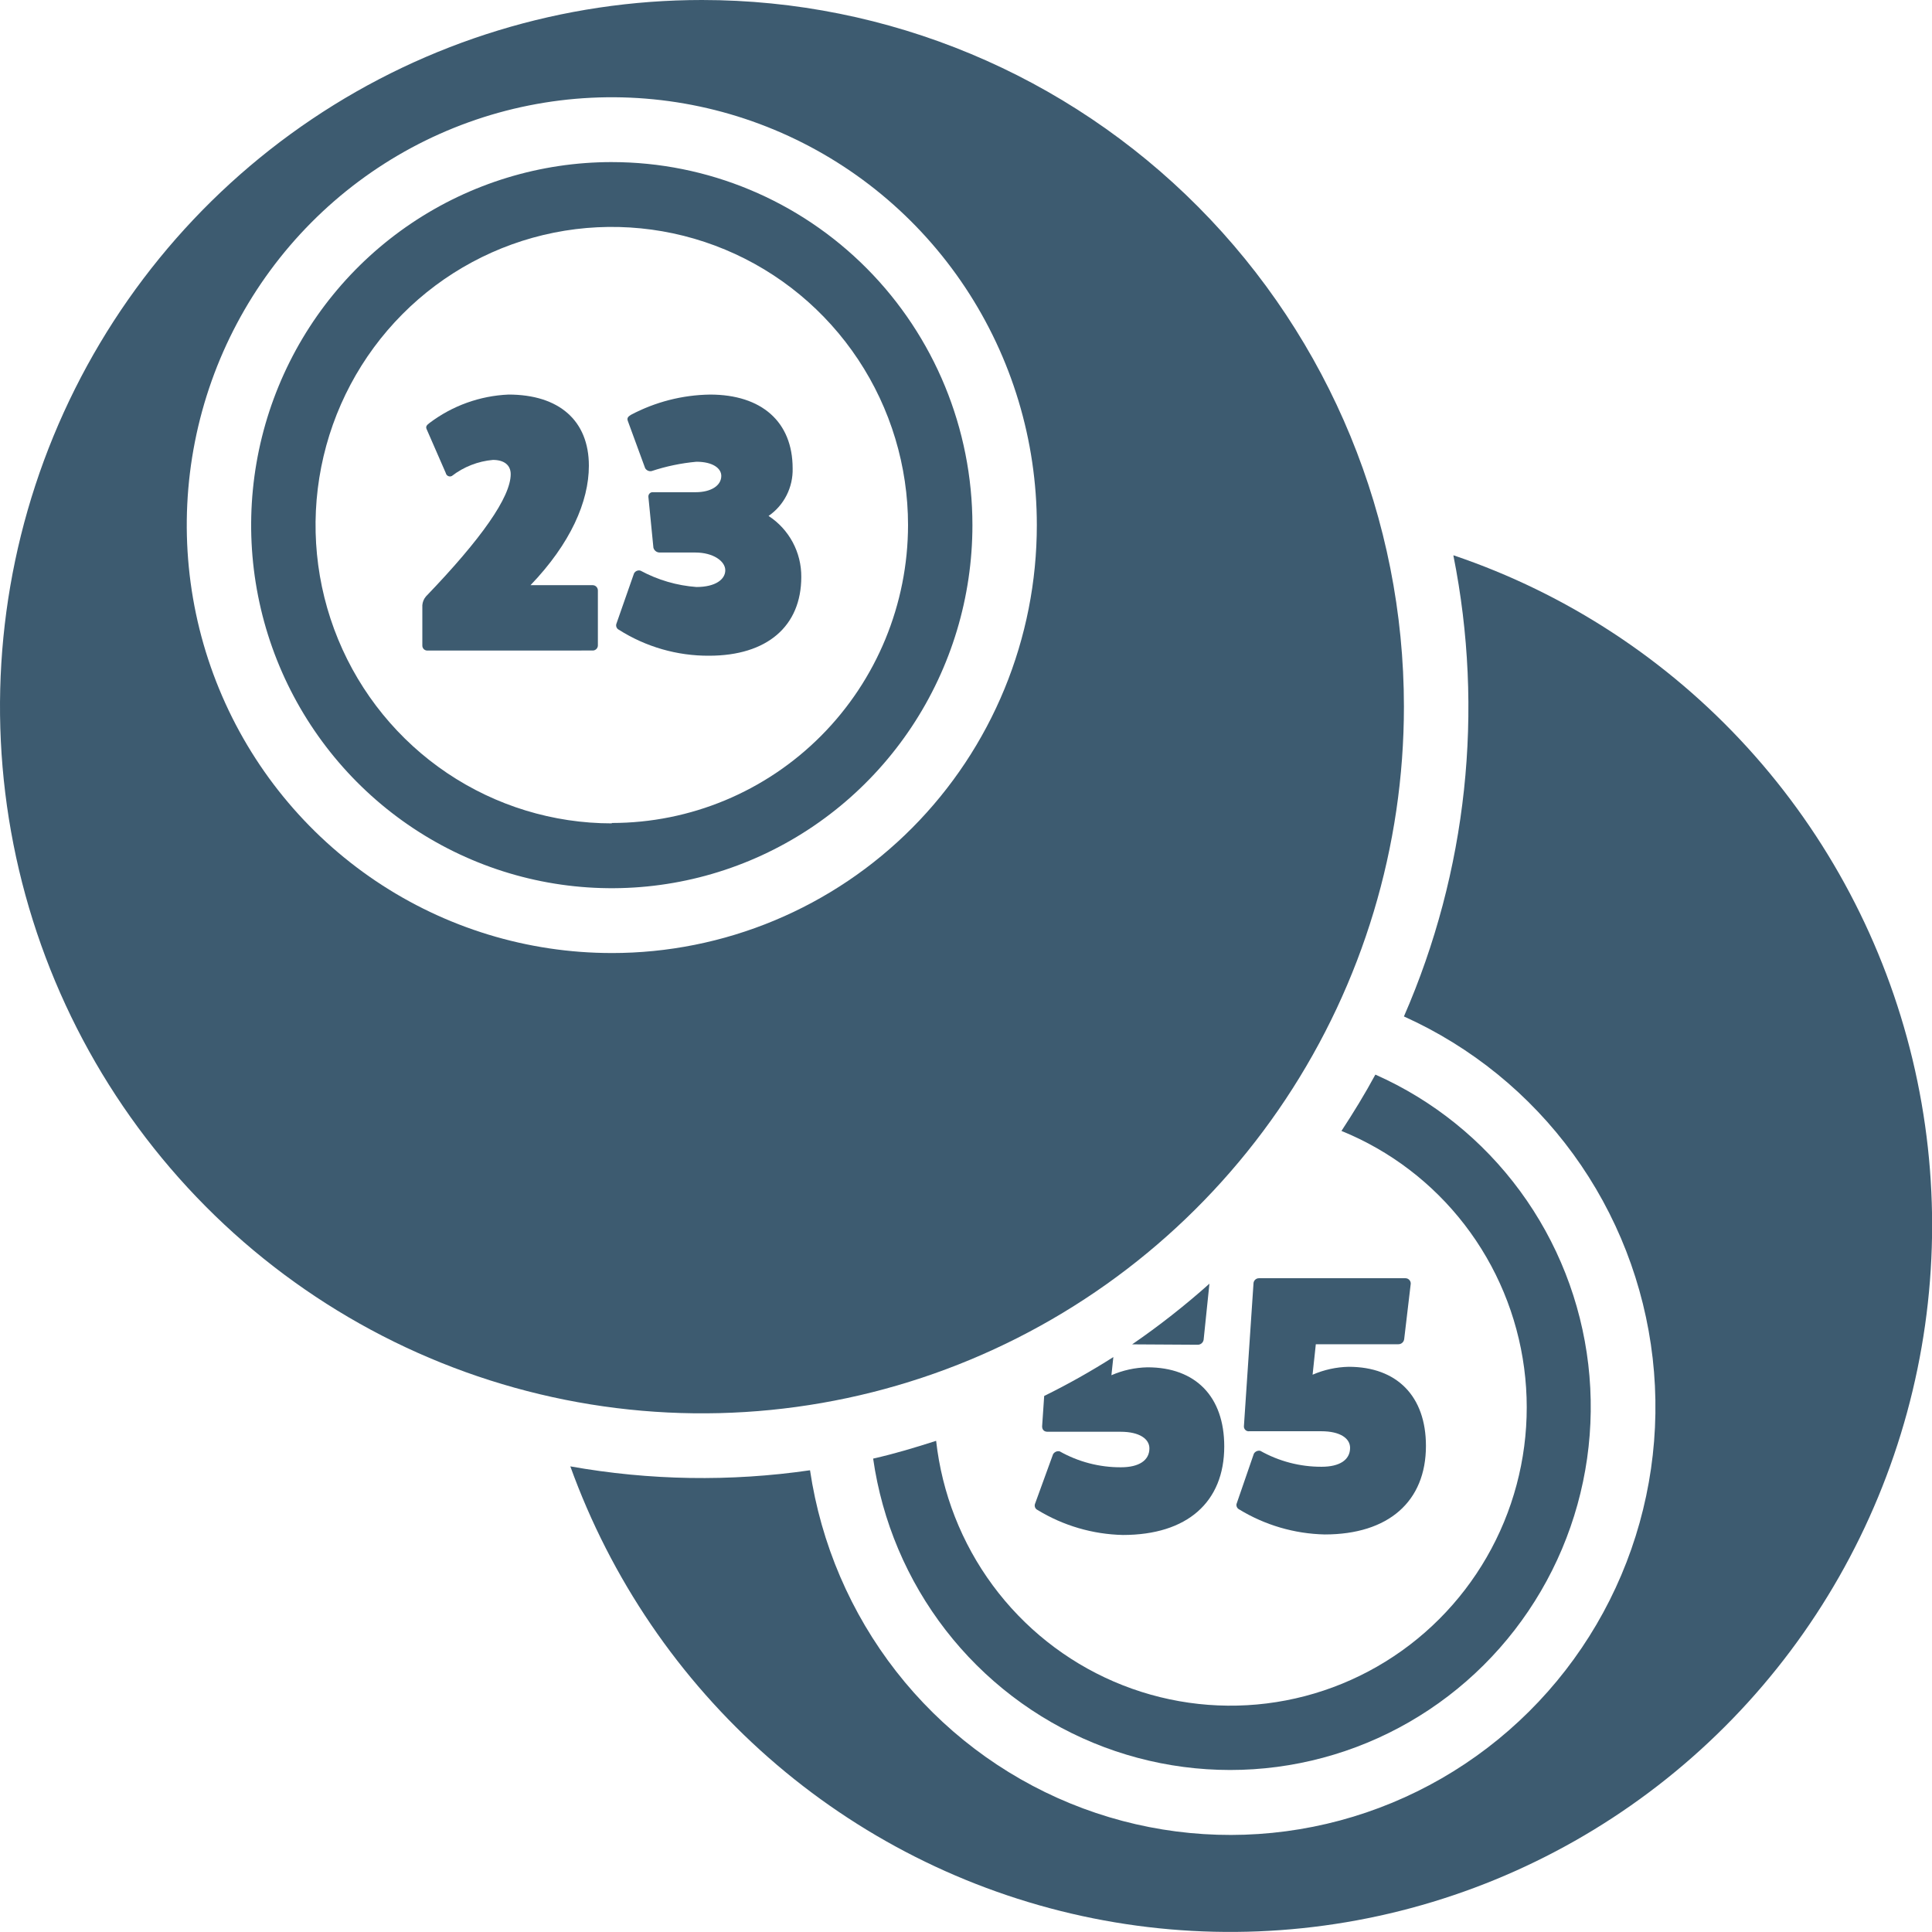
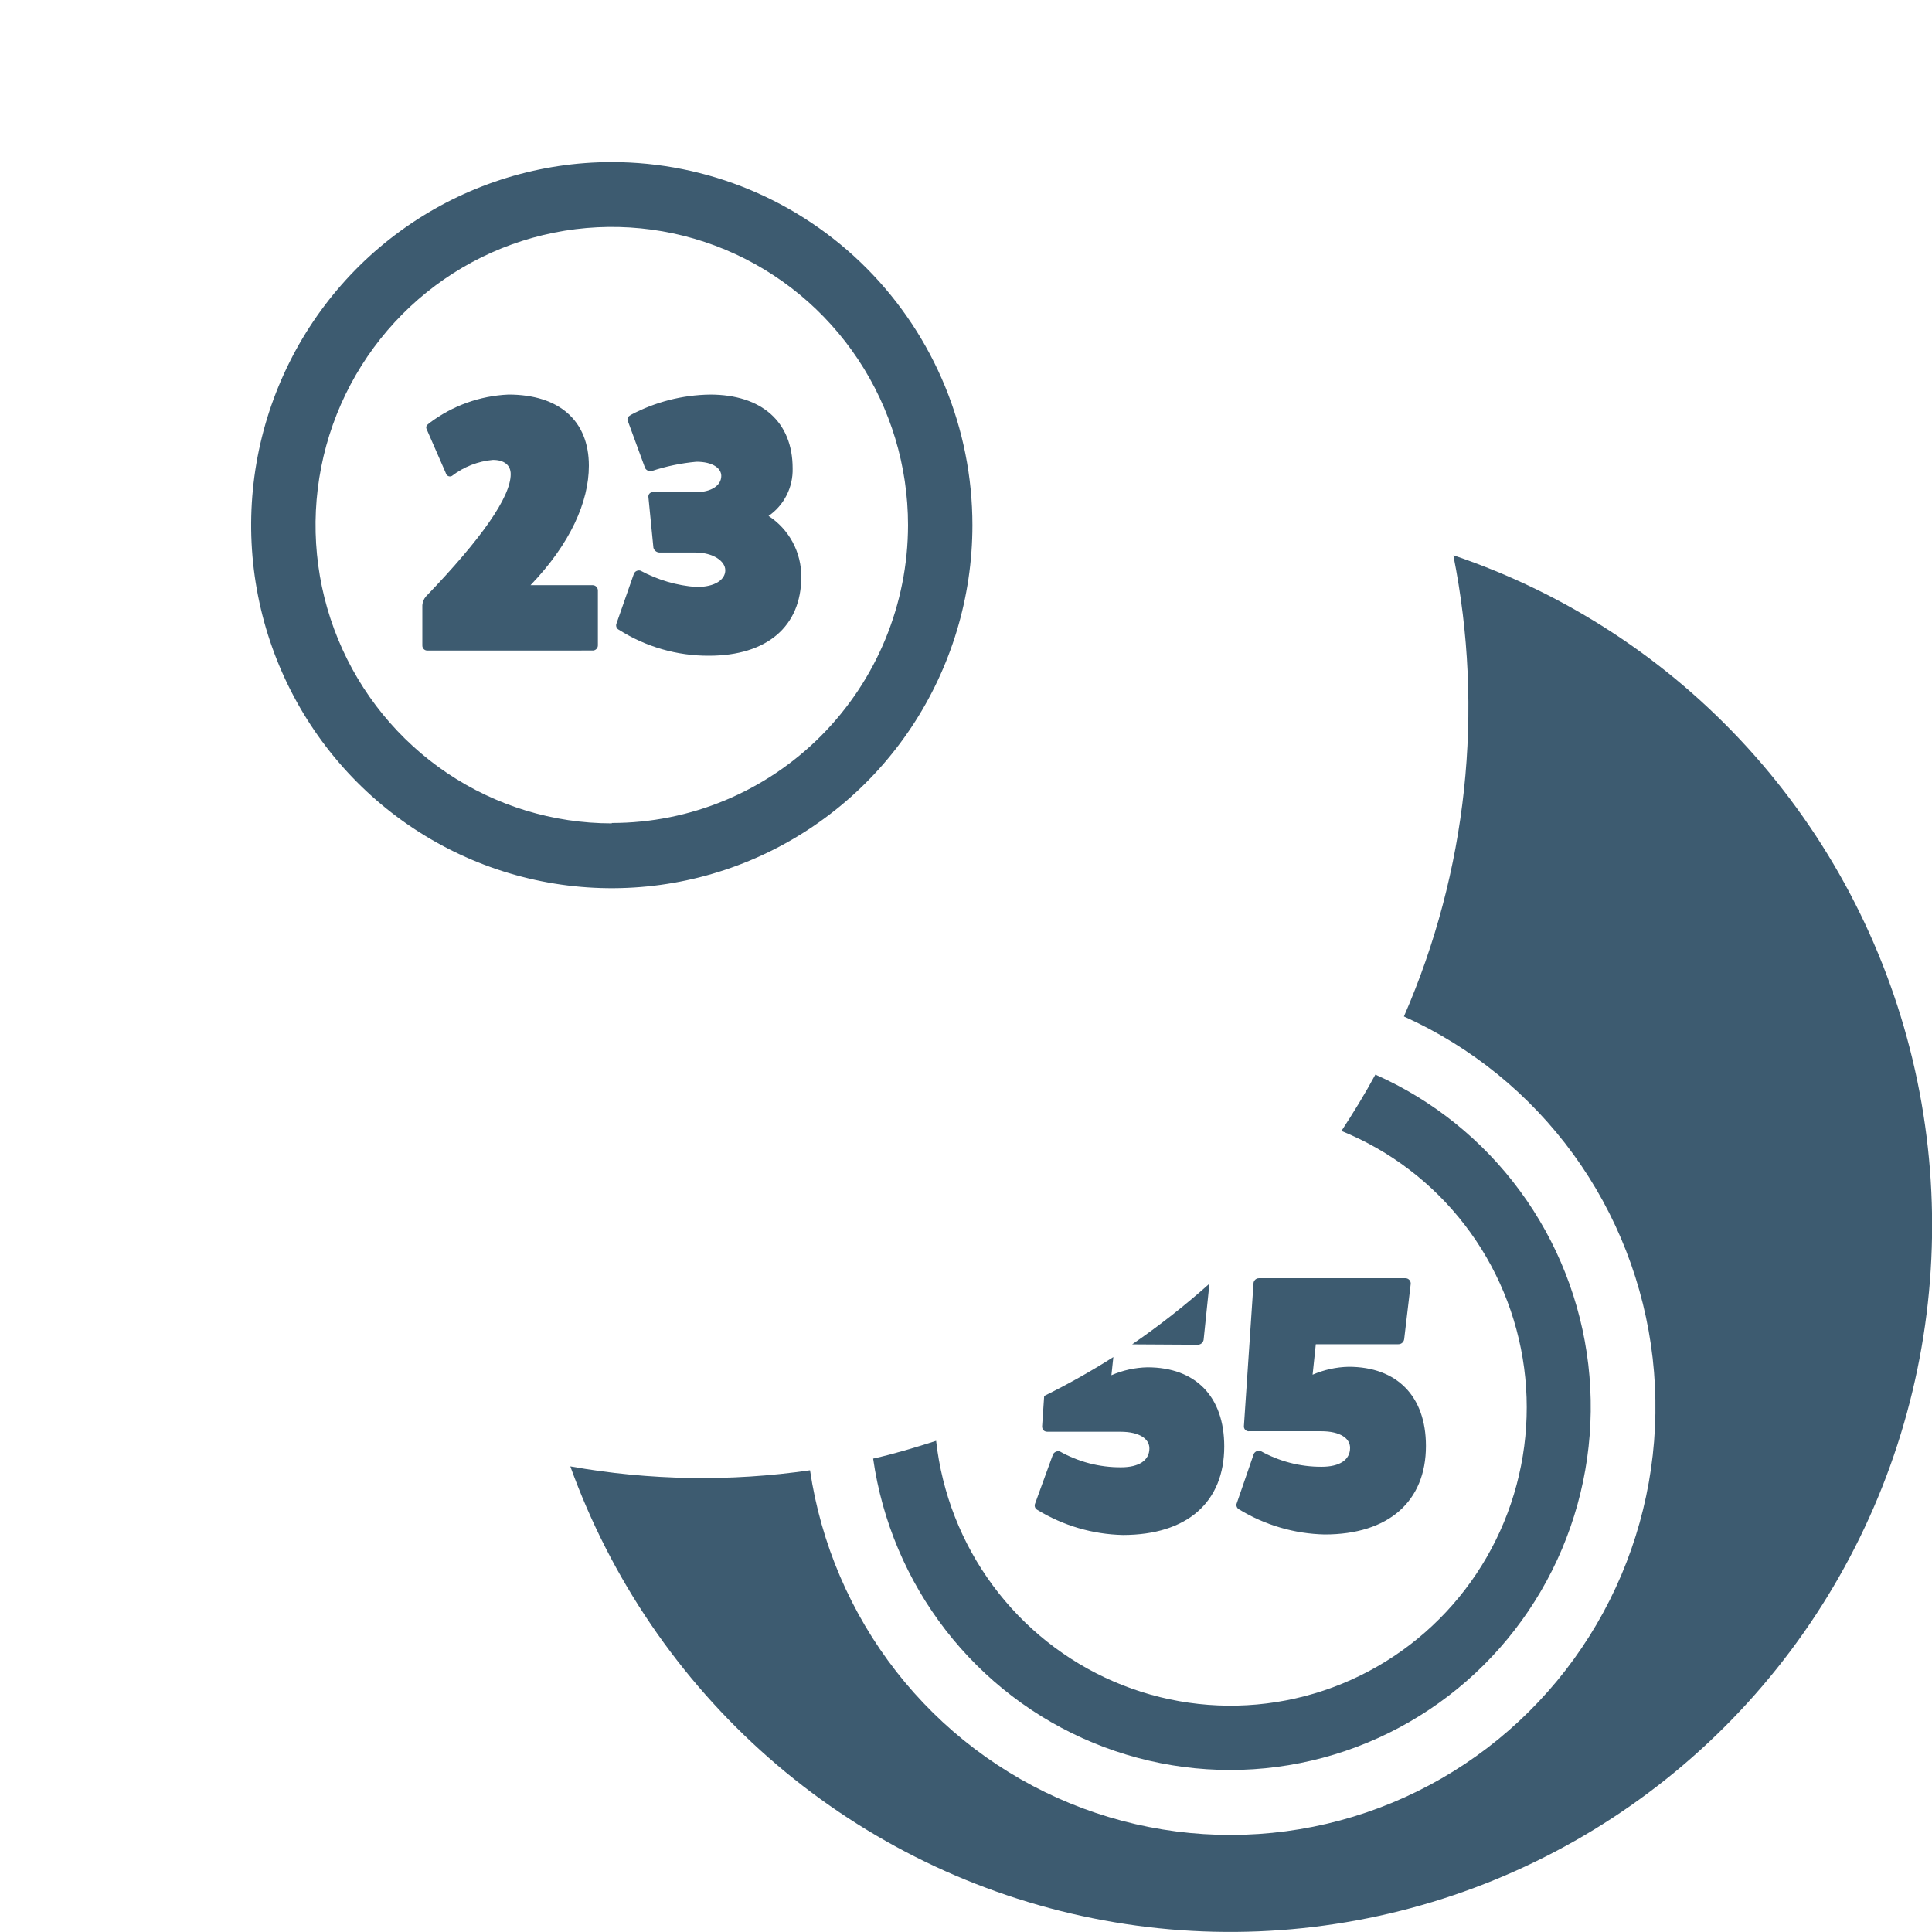
<svg xmlns="http://www.w3.org/2000/svg" fill="none" height="160" viewBox="0 0 160 160" width="160">
  <clipPath id="a">
    <path d="m0 0h160v160h-160z" />
  </clipPath>
  <g clip-path="url(#a)" fill="#3d5b70">
-     <path d="m58.133 0c-11.498 0-22.737 3.432-32.297 9.863-9.56 6.431-17.011 15.571-21.411 26.265-4.4 10.694-5.551 22.461-3.308 33.813 2.243 11.352 7.78 21.78 15.91 29.965 8.13 8.185 18.488 13.758 29.765 16.016 11.277 2.259 22.965 1.1 33.588-3.33 10.623-4.429 19.702-11.93 26.089-21.555 6.388-9.624 9.798-20.939 9.798-32.514 0-15.521-6.125-30.407-17.027-41.382-10.902-10.975-25.689-17.141-41.106-17.141zm-7.467 78.926c-6.962 0-13.768-2.078-19.556-5.972s-10.3-9.428-12.964-15.903-3.361-13.6-2.003-20.474c1.358-6.874 4.711-13.188 9.633-18.144 4.923-4.956 11.195-8.331 18.023-9.698 6.828-1.367 13.906-.666 20.338 2.017 6.432 2.682 11.93 7.224 15.797 13.052 3.868 5.827 5.932 12.679 5.932 19.687 0 4.654-.91 9.262-2.679 13.561-1.769 4.299-4.362 8.206-7.63 11.496-3.269 3.291-7.149 5.901-11.42 7.682-4.271 1.781-8.848 2.697-13.47 2.697z" />
    <path d="m50.666 13.423c-5.907 0-11.681 1.763-16.593 5.067-4.912 3.304-8.74 8-11 13.494-2.261 5.494-2.852 11.54-1.7 17.372 1.152 5.832 3.997 11.19 8.174 15.395 4.177 4.205 9.499 7.069 15.292 8.229 5.794 1.16 11.799.565 17.256-1.711 5.457-2.276 10.122-6.13 13.404-11.074 3.282-4.945 5.033-10.758 5.033-16.704 0-7.974-3.147-15.622-8.748-21.261s-13.198-8.806-21.119-8.806zm0 54.765c-4.852 0-9.595-1.449-13.63-4.162-4.035-2.714-7.179-6.571-9.036-11.084-1.857-4.513-2.343-9.479-1.396-14.27.947-4.791 3.283-9.192 6.714-12.646 3.431-3.454 7.803-5.806 12.562-6.759 4.759-.953 9.692-.464 14.175 1.405s8.314 5.035 11.01 9.097 4.135 8.837 4.135 13.722c-.009 6.545-2.597 12.818-7.197 17.443-4.6 4.625-10.835 7.222-17.336 7.222z" />
    <path d="m35.424 53.874c-.058.006-.116-0-.171-.019-.055-.018-.105-.049-.148-.088-.042-.04-.076-.088-.098-.142-.022-.054-.033-.112-.031-.17v-3.34c.021-.266.126-.518.299-.72 4.597-4.779 7.019-8.236 7.019-10.126 0-.752-.544-1.181-1.472-1.181-1.237.109-2.417.571-3.403 1.332-.048.024-.102.037-.155.037-.054 0-.107-.012-.156-.036-.049-.024-.091-.059-.124-.102s-.056-.093-.067-.146l-1.589-3.64c-.085-.204 0-.322.245-.505 1.894-1.43 4.173-2.25 6.539-2.352 4.181 0 6.656 2.148 6.656 5.895 0 2.974-1.525 6.443-4.832 9.89h5.131c.057-.001.115.009.168.029.054.021.103.052.144.092s.075.088.098.141c.023.053.036.11.037.168v4.564c-.001.057-.014.114-.037.166s-.057.099-.099.138c-.042.039-.091.069-.144.089-.053.02-.11.028-.167.025z" />
    <path d="m52 34.878c-.096-.247 0-.365.235-.515 2.027-1.077 4.279-1.654 6.571-1.686 4.267 0 6.837 2.255 6.837 6.11.021.772-.151 1.538-.499 2.226s-.862 1.278-1.495 1.715c.837.544 1.524 1.292 1.998 2.174.474.882.719 1.871.712 2.873 0 4.091-2.837 6.529-7.637 6.529-2.641.015-5.232-.731-7.467-2.148-.087-.042-.156-.114-.195-.202-.039-.088-.046-.188-.018-.281l1.461-4.177c.048-.098.129-.175.229-.218.1-.043.211-.05.315-.018 1.432.772 3.009 1.234 4.629 1.353 1.579 0 2.389-.633 2.389-1.385s-.992-1.471-2.485-1.471h-2.955c-.117-.001-.23-.04-.323-.112s-.159-.172-.189-.286l-.416-4.209c-.005-.053.002-.106.02-.157.018-.05.047-.095.085-.133.038-.037.084-.065.134-.082.05-.017.103-.022.156-.015h3.509c1.291 0 2.133-.548 2.133-1.353 0-.633-.715-1.17-2.059-1.17-1.262.115-2.508.374-3.712.773-.102.02-.208.008-.303-.034-.095-.042-.175-.113-.23-.202z" />
    <path d="m120.363 46.003c2.569 12.846 1.139 26.177-4.096 38.175 5.579 2.512 10.412 6.442 14.024 11.405 3.612 4.963 5.878 10.787 6.576 16.899.697 6.112-.198 12.302-2.598 17.96-2.4 5.659-6.222 10.59-11.09 14.31s-10.614 6.1-16.673 6.905c-6.059.806-12.222.01-17.882-2.31-5.66-2.32-10.623-6.084-14.4-10.92-3.777-4.837-6.238-10.581-7.141-16.666-6.592.957-13.293.848-19.851-.322 3.357 9.31 9.006 17.611 16.419 24.123 7.412 6.513 16.346 11.026 25.963 13.115 9.617 2.09 19.603 1.688 29.024-1.168s17.968-8.072 24.84-15.16 11.845-15.815 14.453-25.366c2.608-9.55 2.765-19.61.458-29.239-2.308-9.628-7.005-18.51-13.652-25.812s-15.026-12.787-24.353-15.94z" />
    <path d="m113.899 88.999c-.864 1.6-1.813 3.146-2.805 4.66 4.019 1.635 7.537 4.312 10.194 7.76 2.658 3.448 4.36 7.544 4.934 11.87.574 4.325-.001 8.727-1.666 12.757-1.665 4.029-4.361 7.542-7.813 10.182-3.453 2.639-7.538 4.311-11.841 4.844-4.302.533-8.669-.091-12.654-1.809-3.985-1.717-7.447-4.468-10.033-7.97-2.586-3.503-4.204-7.633-4.689-11.97-1.707.548-3.445 1.074-5.216 1.472.74 5.181 2.811 10.078 6.008 14.206 3.197 4.128 7.409 7.345 12.219 9.332 4.811 1.986 10.053 2.675 15.209 1.996s10.046-2.701 14.187-5.866c4.142-3.166 7.39-7.364 9.425-12.182 2.035-4.817 2.785-10.085 2.177-15.284-.609-5.198-2.555-10.147-5.646-14.356-3.091-4.209-7.22-7.533-11.978-9.643z" />
    <path d="m99.2 111.366c.116-.001.228-.044.316-.12.088-.077.146-.183.164-.298l.48-4.639c-2.026 1.809-4.164 3.487-6.4 5.025z" />
    <path d="m95.03 113.235c-1.028.021-2.043.244-2.987.655l.16-1.503c-1.85 1.177-3.762 2.253-5.728 3.221l-.171 2.513c0 .268.149.451.448.451h6.048c1.579 0 2.389.601 2.389 1.374 0 .999-.864 1.568-2.357 1.568-1.777.008-3.526-.447-5.077-1.321-.104-.022-.212-.011-.309.031-.098.043-.179.114-.235.206l-1.504 4.134c-.027.093-.021.192.018.281.039.089.108.16.195.202 2.136 1.303 4.575 2.018 7.072 2.073 5.333 0 8.395-2.728 8.395-7.335 0-4.112-2.357-6.55-6.357-6.55z" />
    <path d="m103.84 120.387c.053-.091.133-.162.229-.204.095-.043.202-.054.304-.032 1.552.872 3.3 1.327 5.077 1.32 1.494 0 2.358-.569 2.358-1.567 0-.774-.8-1.375-2.39-1.375h-5.952c-.061.009-.123.004-.181-.016-.059-.019-.112-.052-.155-.096-.044-.044-.076-.097-.096-.156-.019-.059-.025-.122-.016-.183l.79-11.769c0-.12.047-.234.131-.319s.198-.132.317-.132h12.149c.058.001.114.014.167.037.052.024.1.058.139.099.04.042.071.092.092.146.02.054.03.111.029.169l-.544 4.596c-.016.117-.073.224-.162.301-.088.077-.201.119-.318.118h-6.838l-.266 2.523c.944-.41 1.958-.633 2.986-.655 4 0 6.4 2.438 6.4 6.55 0 4.607-3.104 7.335-8.384 7.335-2.5-.055-4.942-.77-7.082-2.073-.079-.04-.143-.104-.184-.183-.04-.079-.054-.169-.04-.257z" />
  </g>
</svg>